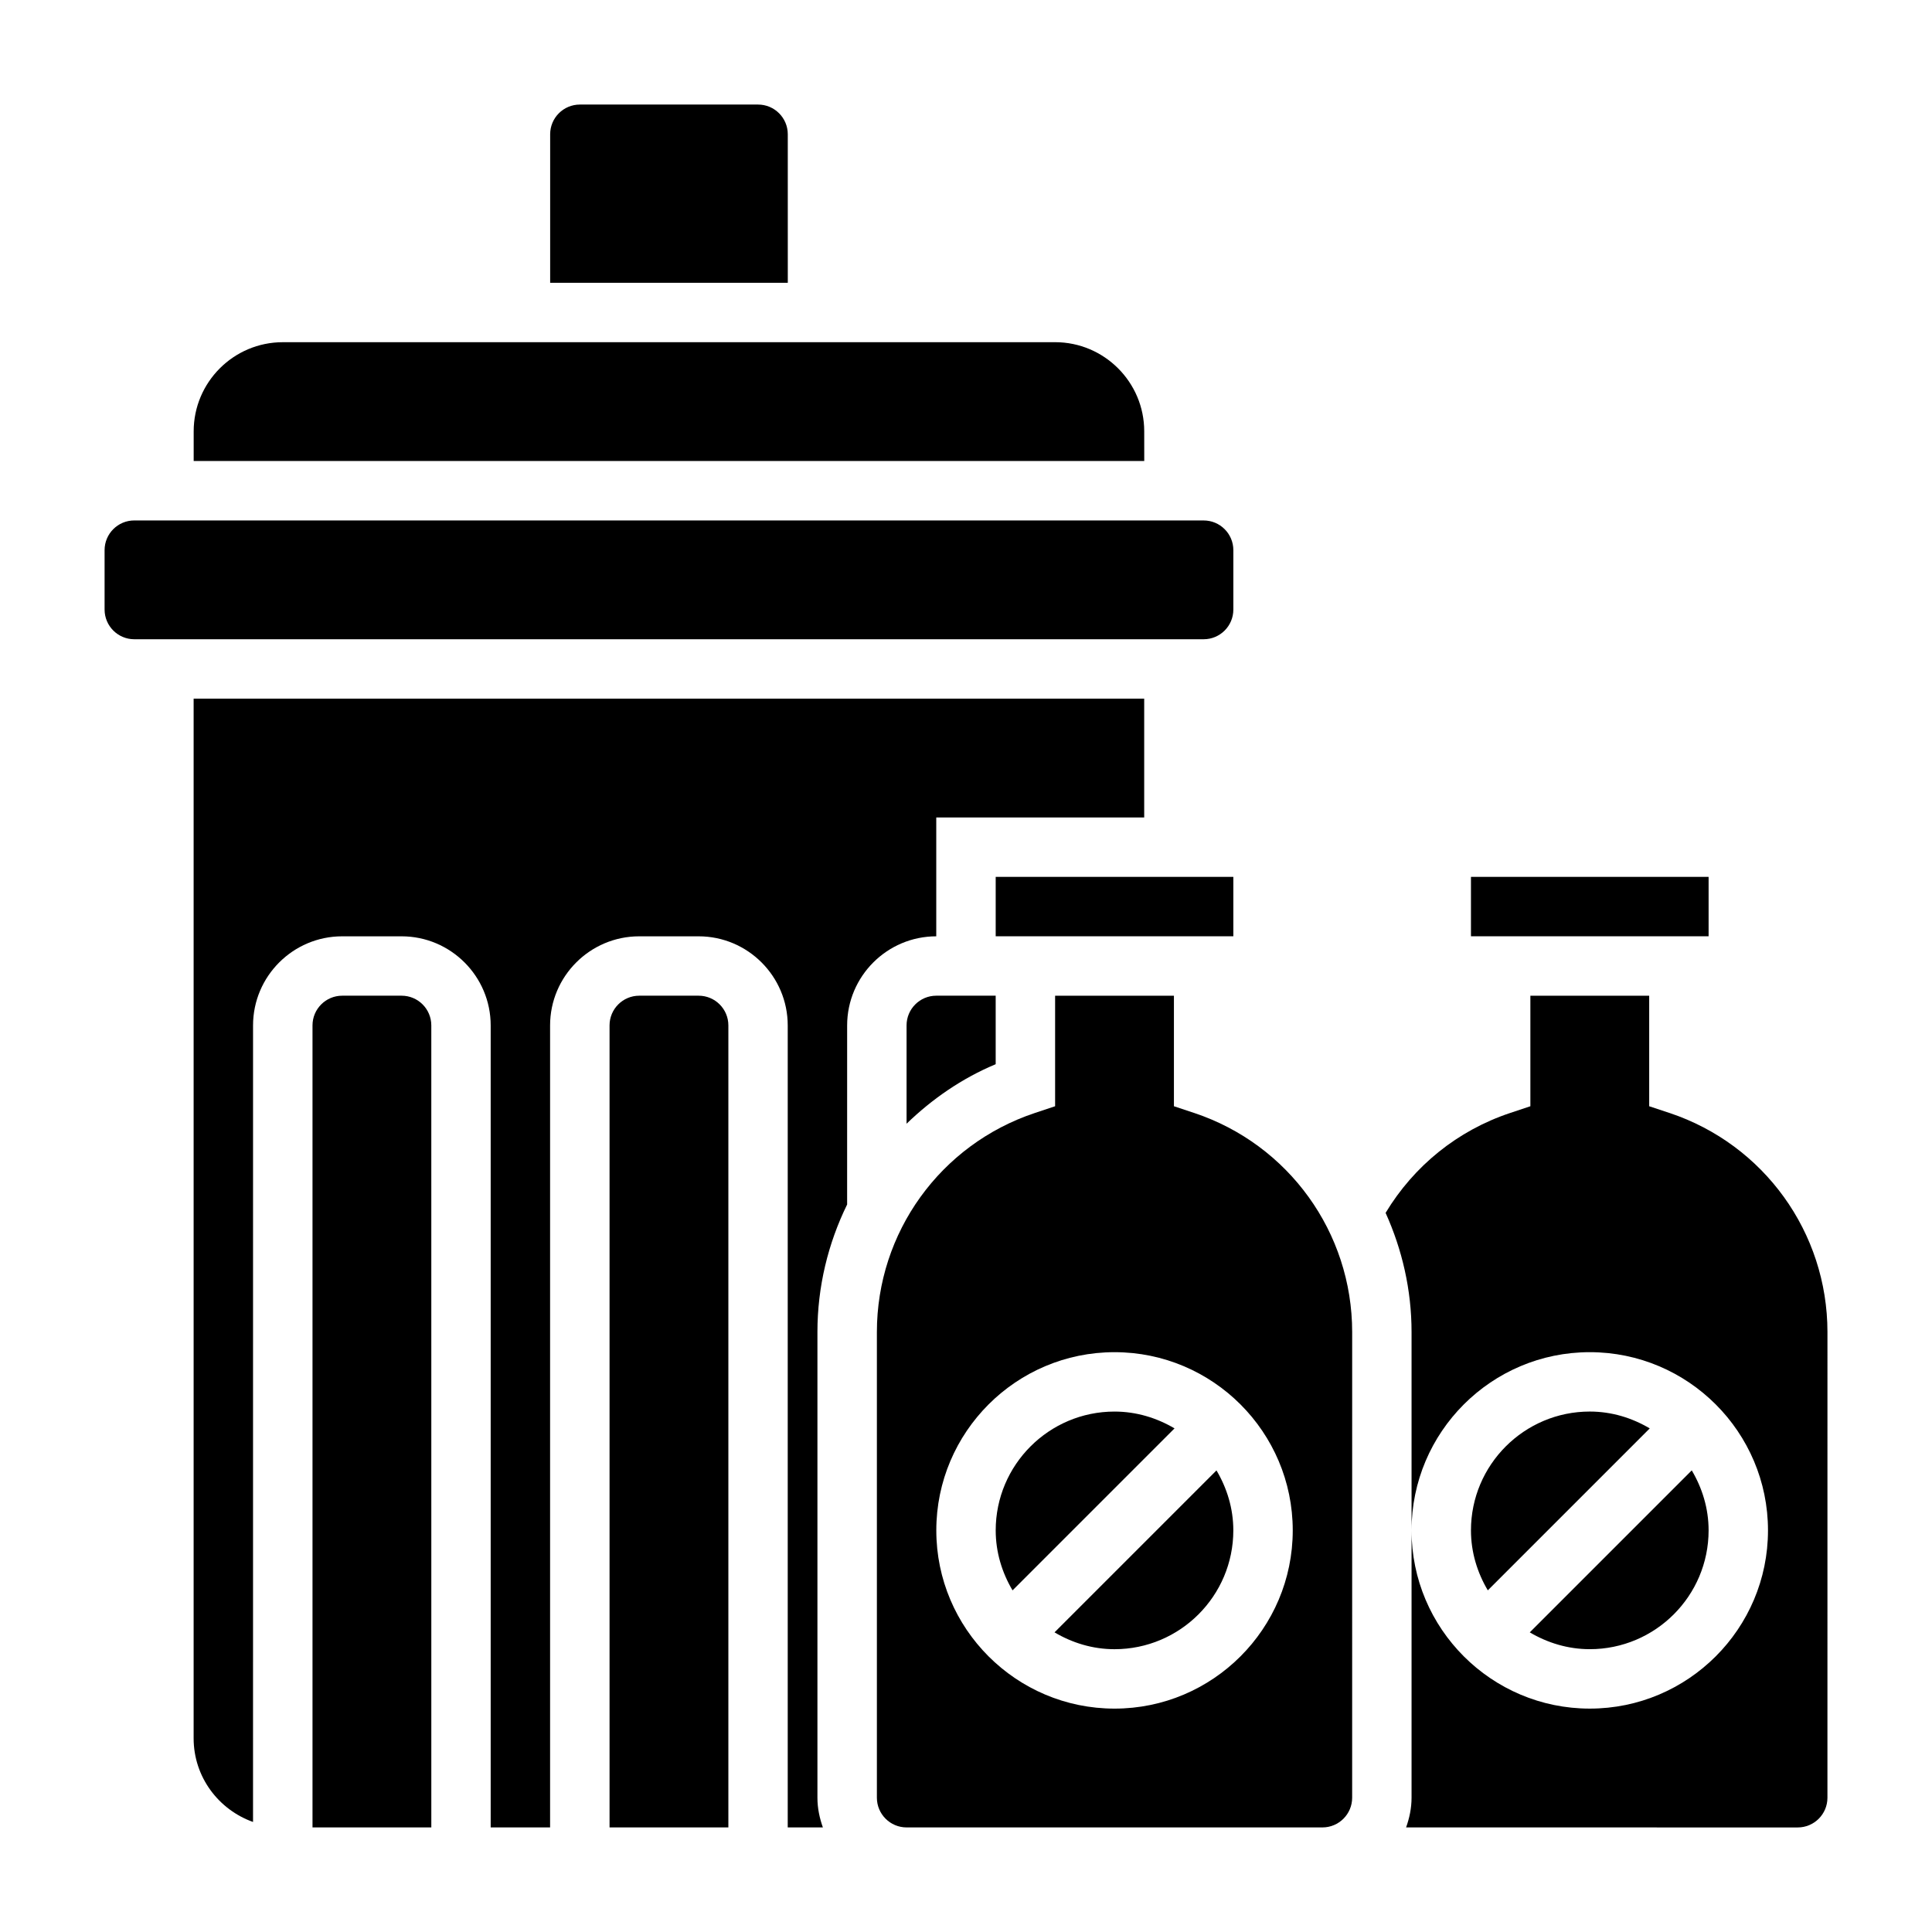
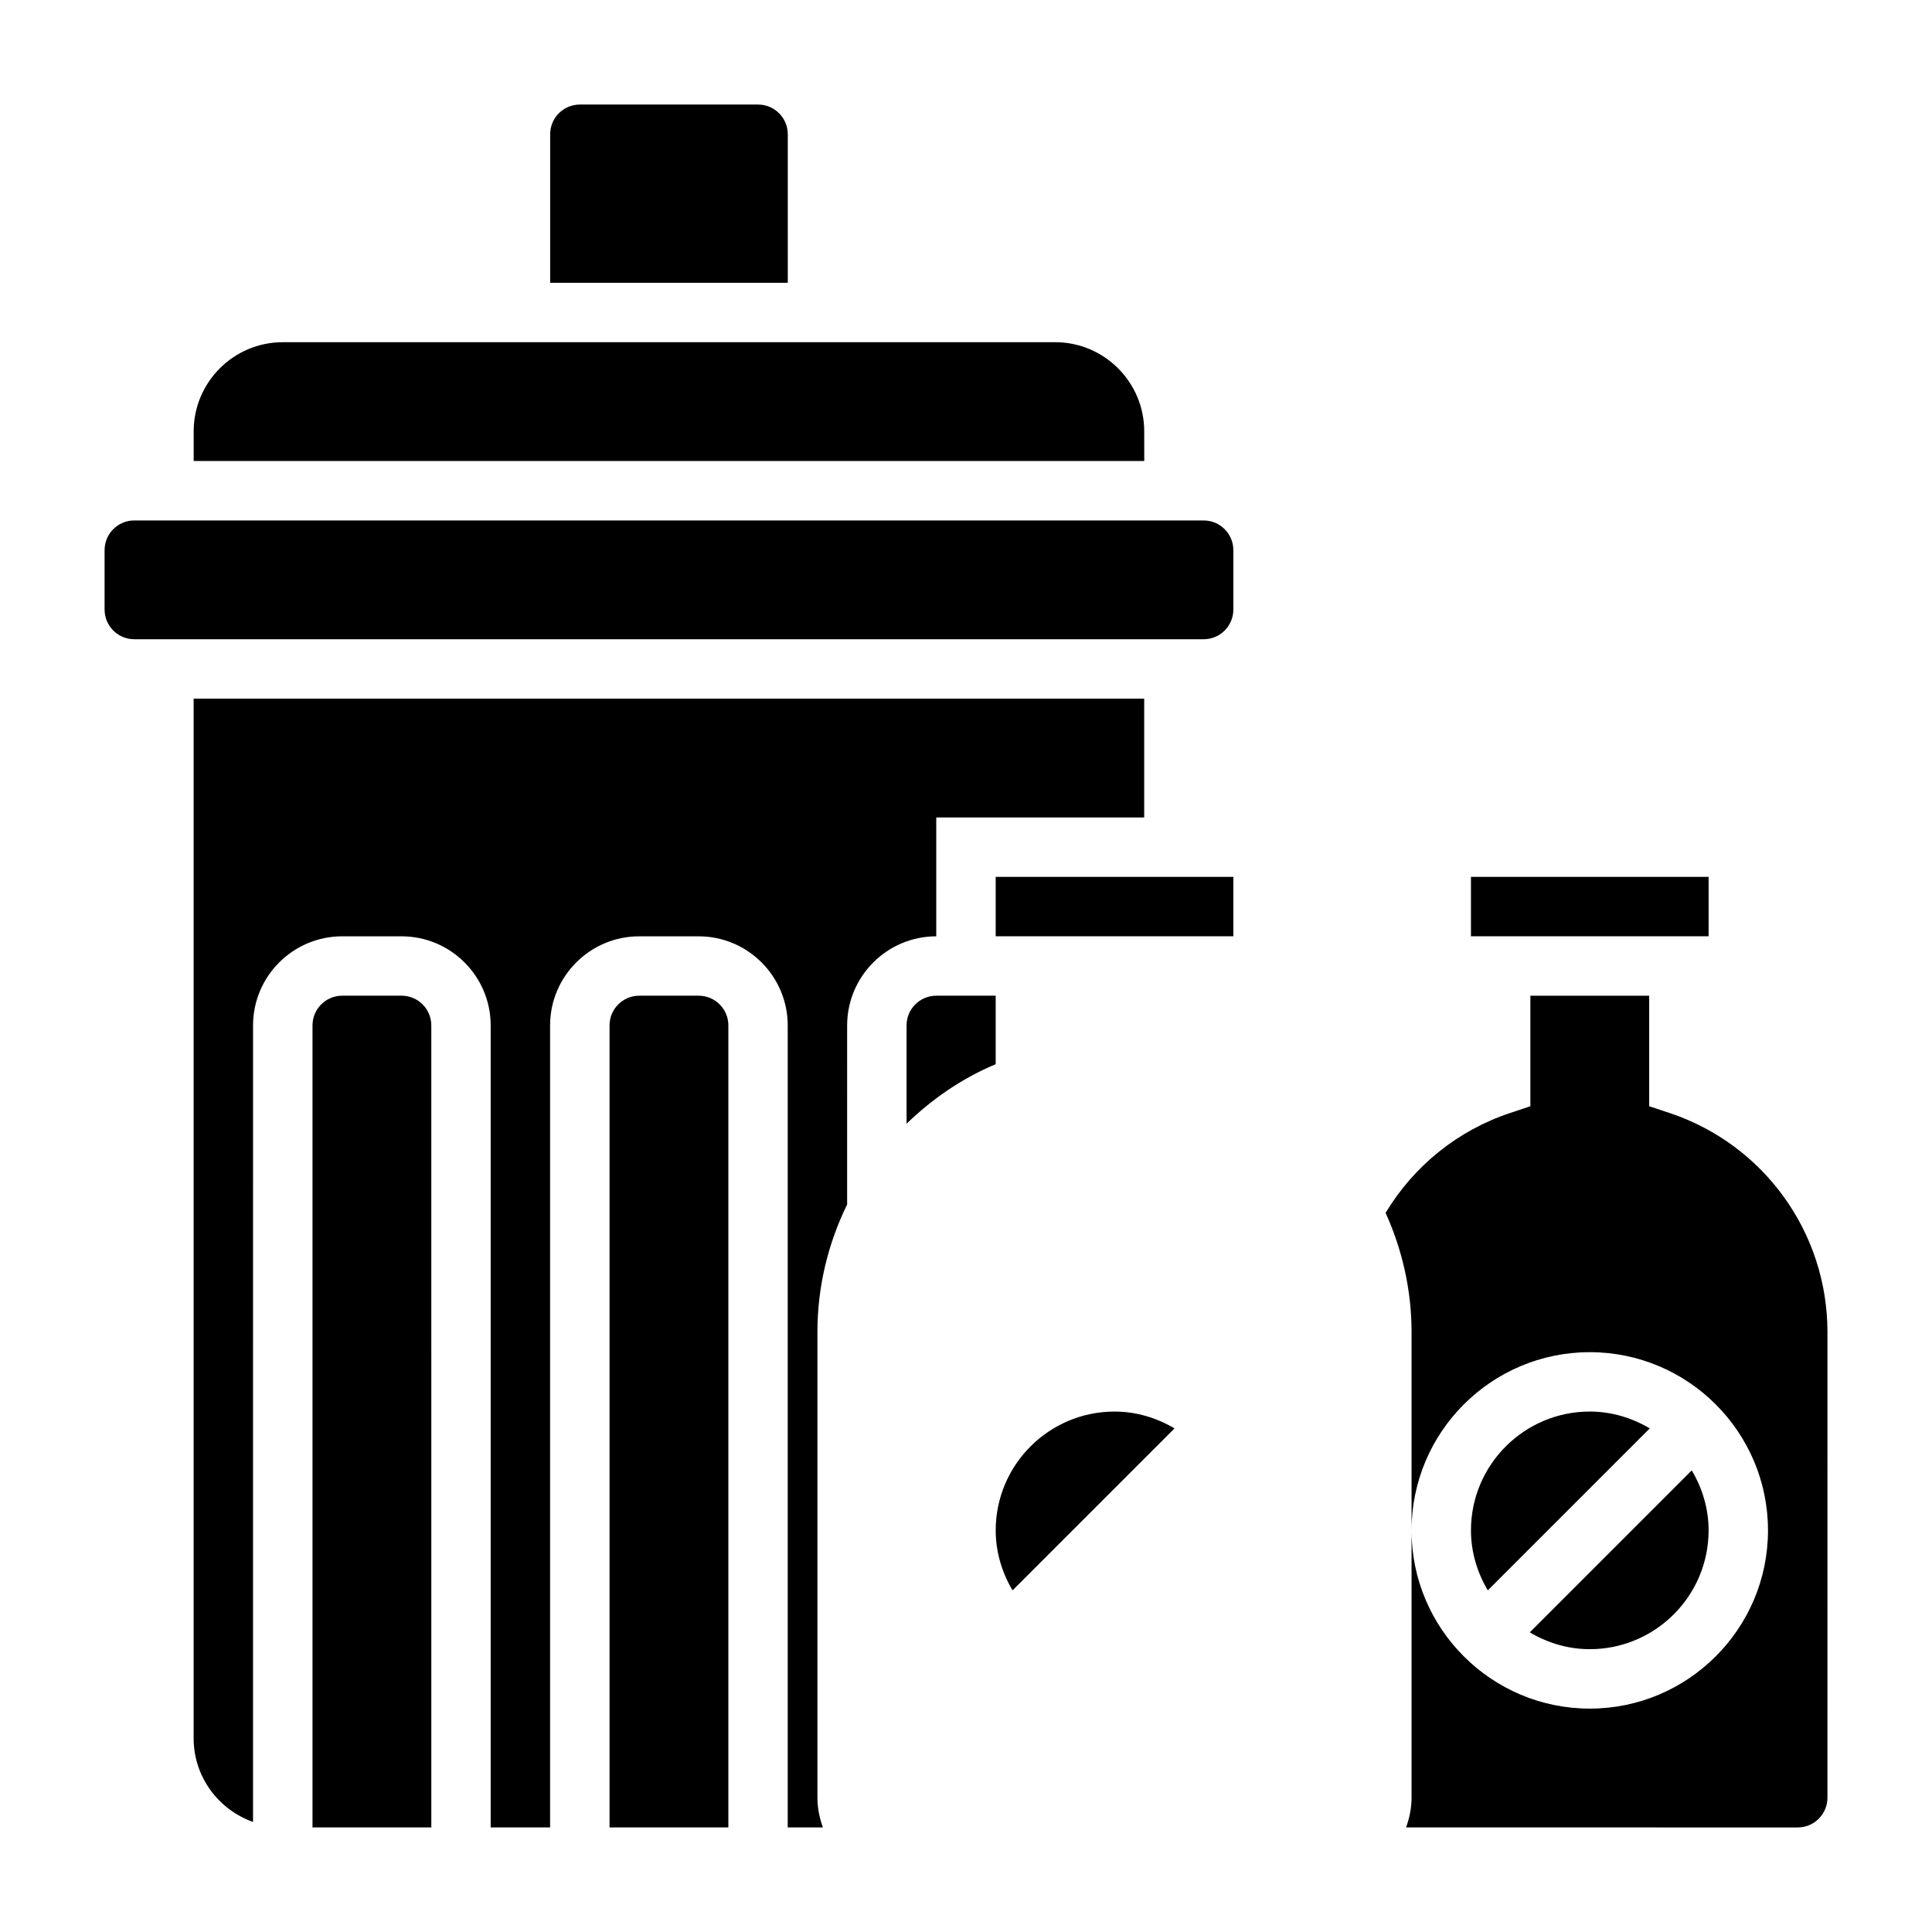
<svg xmlns="http://www.w3.org/2000/svg" fill="#000000" width="800px" height="800px" version="1.1" viewBox="144 144 512 512">
  <g>
    <path d="m250.43 407.87h-15.742c-4.344 0-7.871 3.527-7.871 7.871v212.54h31.488l-0.004-212.54c0-4.344-3.523-7.871-7.871-7.871z" />
    <path d="m329.15 407.87h-15.742c-4.344 0-7.871 3.527-7.871 7.871v212.54h31.488v-212.54c0-4.344-3.527-7.871-7.875-7.871z" />
    <path d="m392.12 360.64h55.105v-31.488h-251.91v275.52c0 10.25 6.606 18.91 15.742 22.168l0.004-211.09c0-13.02 10.598-23.617 23.617-23.617h15.742c13.02 0 23.617 10.598 23.617 23.617v212.54h15.742v-212.54c0-13.02 10.598-23.617 23.617-23.617h15.742c13.02 0 23.617 10.598 23.617 23.617v212.54h9.32c-0.879-2.469-1.449-5.098-1.449-7.871v-123.4c0-12.027 2.824-23.516 7.871-33.816l0.004-47.453c0-13.02 10.598-23.617 23.617-23.617z" />
    <path d="m407.87 376.38h62.977v15.742h-62.977z" />
    <path d="m470.85 305.54v-15.742c0-4.344-3.527-7.871-7.871-7.871l-283.39-0.004c-4.344 0-7.871 3.527-7.871 7.871v15.742c0 4.344 3.527 7.871 7.871 7.871h283.39c4.344 0.004 7.871-3.523 7.871-7.867z" />
    <path d="m533.82 376.38h62.977v15.742h-62.977z" />
    <path d="m384.25 415.74v26.055c6.762-6.535 14.633-12.012 23.617-15.77v-18.156h-15.742c-4.348 0-7.875 3.527-7.875 7.871z" />
    <path d="m447.23 258.3c0-13.02-10.598-23.617-23.617-23.617l-204.67 0.004c-13.02 0-23.617 10.598-23.617 23.617v7.871h251.91z" />
    <path d="m352.77 179.58c0-4.344-3.527-7.871-7.871-7.871h-47.23c-4.344 0-7.871 3.527-7.871 7.871v39.359h62.977z" />
    <path d="m565.31 581.05c17.367 0 31.488-14.121 31.488-31.488 0-5.824-1.691-11.211-4.465-15.895l-42.926 42.926c4.691 2.766 10.074 4.457 15.902 4.457z" />
    <path d="m581.2 522.54c-4.684-2.773-10.066-4.465-15.891-4.465-17.367 0-31.488 14.121-31.488 31.488 0 5.824 1.691 11.211 4.465 15.895z" />
    <path d="m586.44 438.95-5.387-1.785v-29.293h-31.488v29.293l-5.383 1.793c-13.918 4.644-25.465 13.996-32.984 26.465 4.391 9.723 6.879 20.422 6.879 31.59v52.555c0-26.047 21.184-47.23 47.23-47.23s47.23 21.184 47.23 47.23-21.184 47.23-47.23 47.23-47.23-21.184-47.23-47.23v70.848c0 2.769-0.566 5.398-1.449 7.871l103.79 0.004c4.344 0 7.871-3.527 7.871-7.871l0.004-123.41c0-26.379-16.824-49.711-41.848-58.062z" />
-     <path d="m423.46 576.59c4.684 2.773 10.07 4.465 15.895 4.465 17.367 0 31.488-14.121 31.488-31.488 0-5.824-1.691-11.211-4.465-15.895z" />
    <path d="m439.36 518.08c-17.367 0-31.488 14.121-31.488 31.488 0 5.824 1.691 11.211 4.465 15.895l42.926-42.926c-4.691-2.766-10.078-4.457-15.902-4.457z" />
-     <path d="m460.49 438.95-5.387-1.785v-29.293h-31.488v29.293l-5.383 1.793c-25.027 8.344-41.848 31.676-41.848 58.055v123.4c0 4.344 3.527 7.871 7.871 7.871h110.21c4.344 0 7.871-3.527 7.871-7.871l0.004-123.4c0-26.379-16.824-49.711-41.848-58.062zm-21.129 157.85c-26.047 0-47.23-21.184-47.23-47.23 0-26.047 21.184-47.23 47.23-47.23s47.23 21.184 47.23 47.23c0 26.047-21.184 47.23-47.23 47.23z" />
  </g>
</svg>